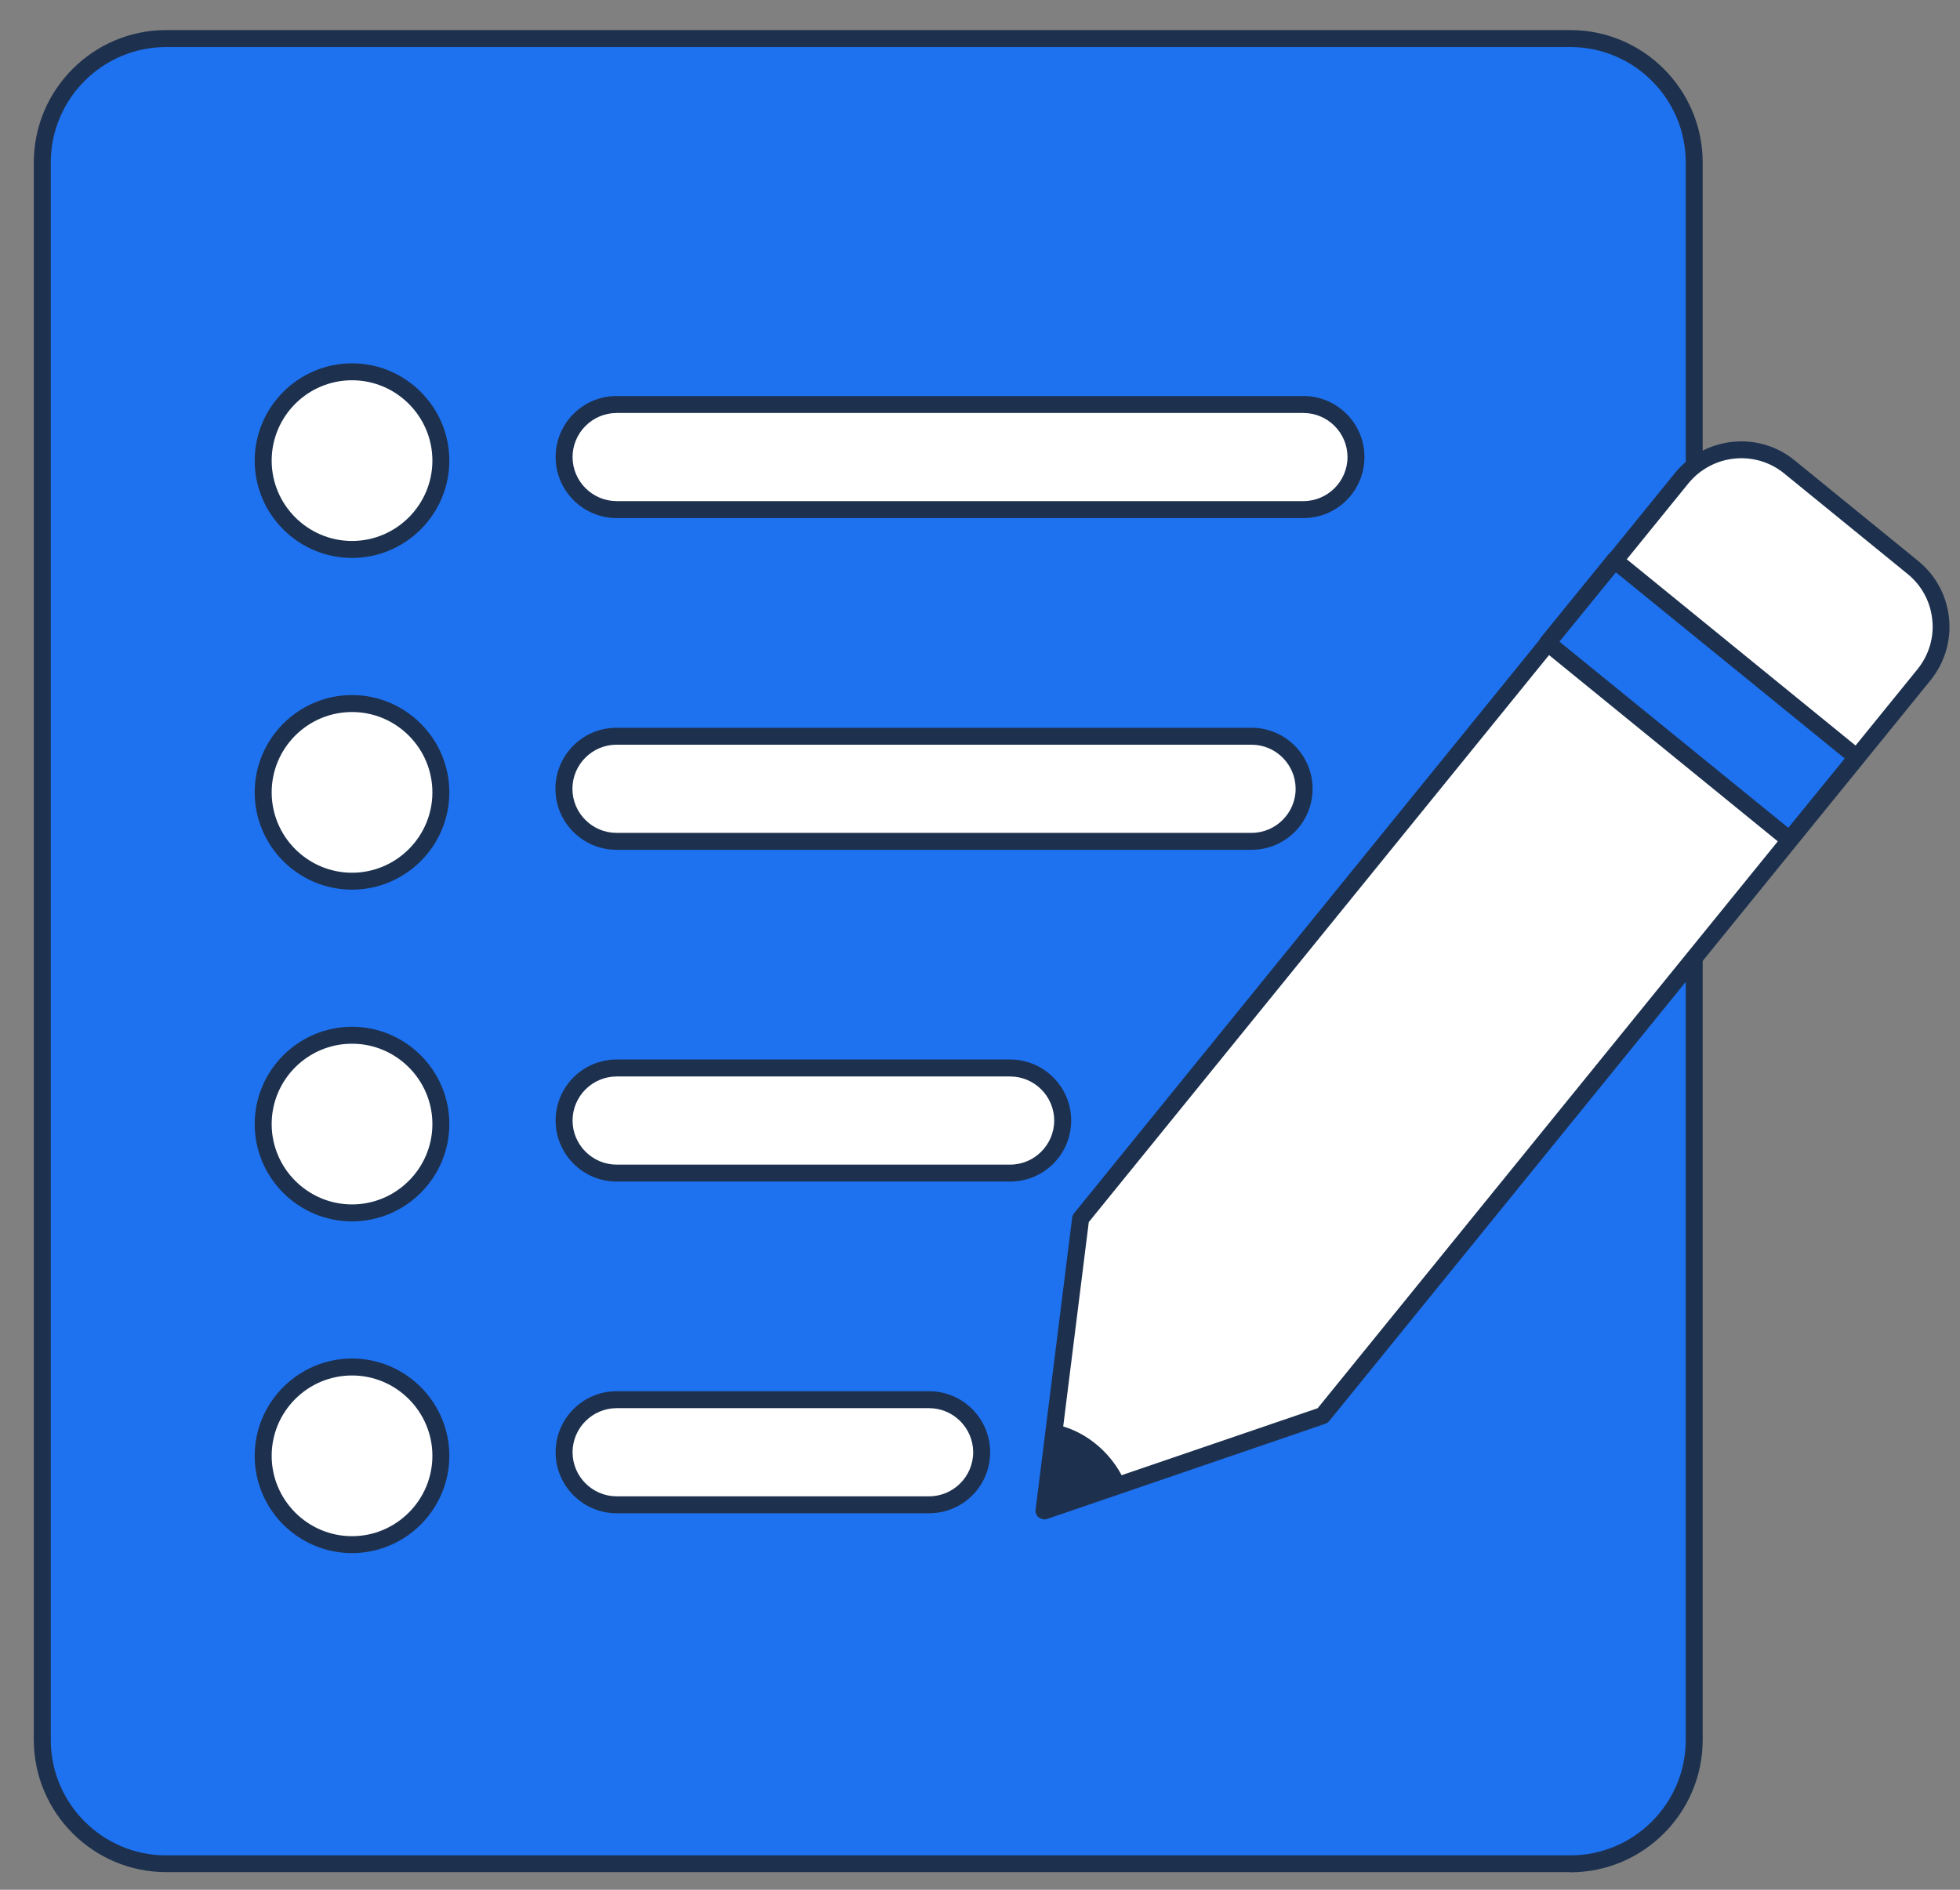
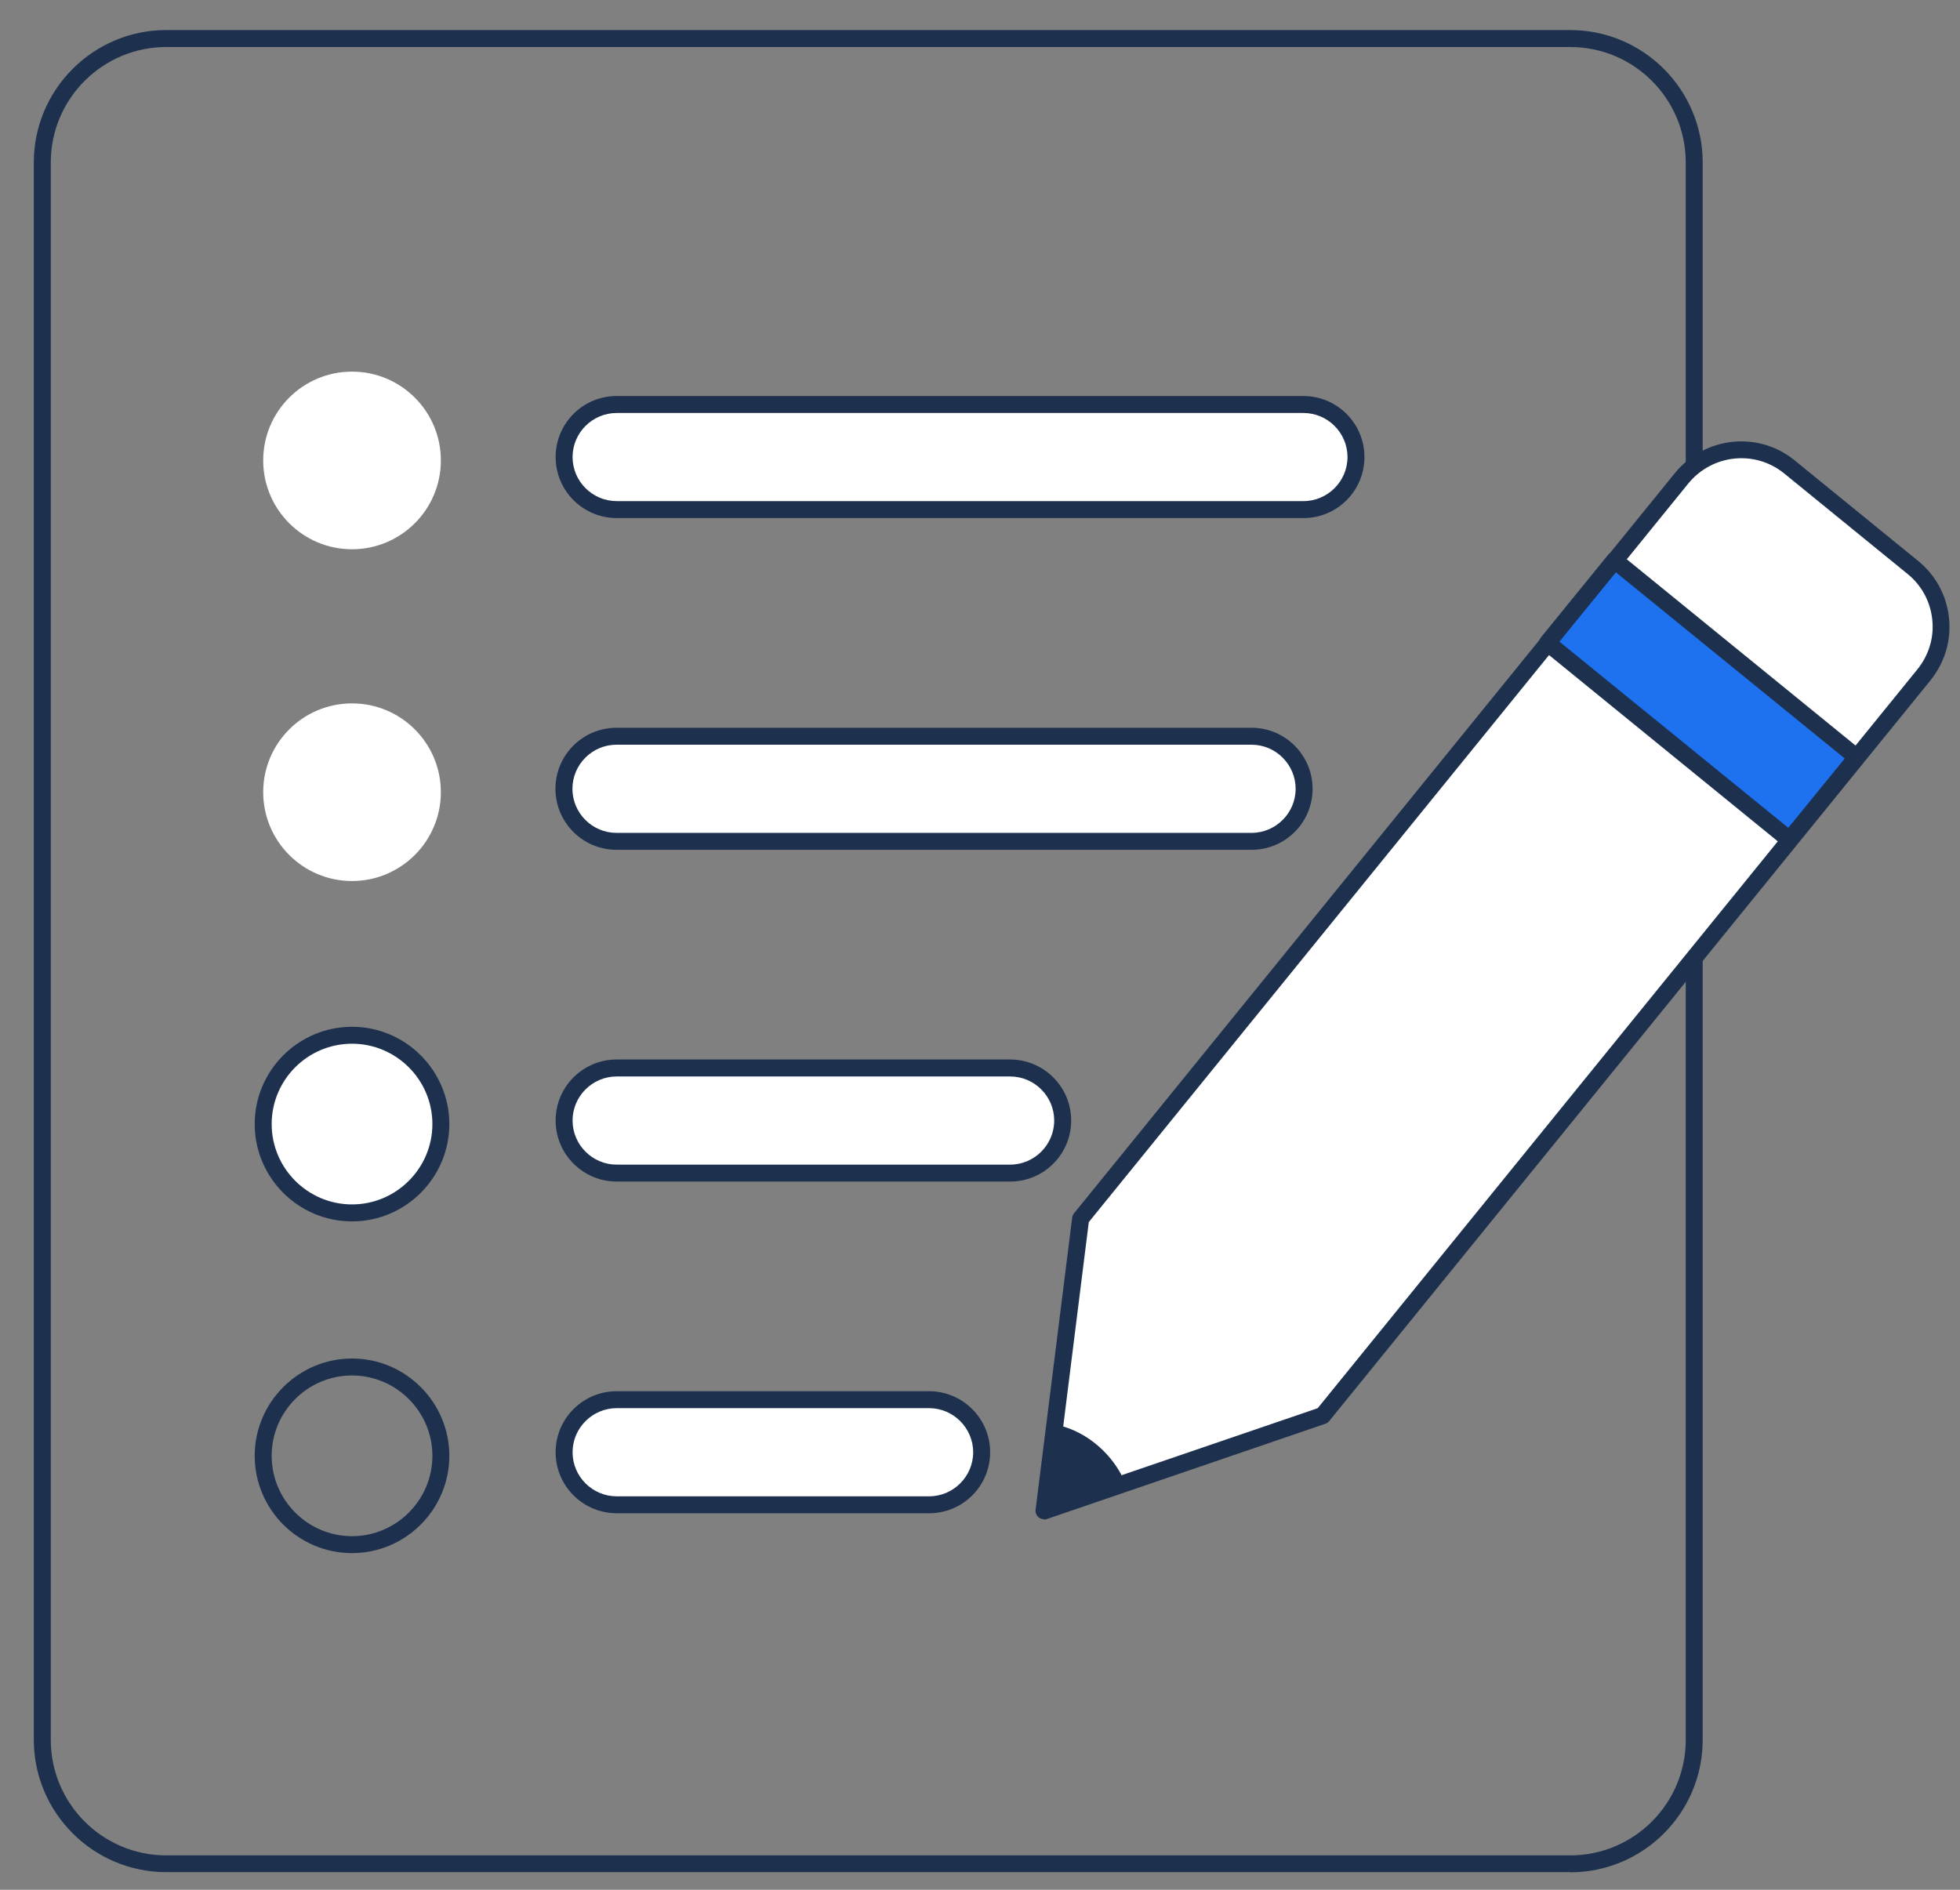
<svg xmlns="http://www.w3.org/2000/svg" width="56.0" height="54.0" viewBox="0.0 0.0 56.0 54.0" fill="none">
  <rect x="0.0" y="0.0" width="56.0" height="54.0" fill="#808080" stroke="none" />
-   <path d="M44.86 1.102H4.749C2.794 1.102 1.208 2.687 1.208 4.642V49.713C1.208 51.669 2.794 53.254 4.749 53.254H44.86C46.816 53.254 48.401 51.669 48.401 49.713V4.642C48.401 2.687 46.816 1.102 44.86 1.102Z" fill="#1E71EF" />
  <path d="M44.86 53.496H4.749C2.666 53.496 0.966 51.801 0.966 49.713V4.642C0.966 2.56 2.662 0.859 4.749 0.859H44.865C46.948 0.859 48.648 2.555 48.648 4.642V49.718C48.648 51.801 46.953 53.501 44.865 53.501L44.86 53.496ZM4.749 1.344C2.933 1.344 1.451 2.821 1.451 4.642V49.718C1.451 51.535 2.928 53.017 4.749 53.017H44.865C46.682 53.017 48.164 51.539 48.164 49.718V4.642C48.164 2.826 46.687 1.344 44.865 1.344H4.749Z" fill="#1D314E" />
  <path d="M10.058 15.695C11.459 15.695 12.596 14.559 12.596 13.157C12.596 11.755 11.459 10.619 10.058 10.619C8.656 10.619 7.52 11.755 7.52 13.157C7.52 14.559 8.656 15.695 10.058 15.695Z" fill="white" />
-   <path d="M10.058 15.943C8.522 15.943 7.277 14.693 7.277 13.162C7.277 11.632 8.527 10.382 10.058 10.382C11.588 10.382 12.838 11.632 12.838 13.162C12.838 14.693 11.588 15.943 10.058 15.943ZM10.058 10.866C8.789 10.866 7.762 11.898 7.762 13.162C7.762 14.426 8.793 15.458 10.058 15.458C11.322 15.458 12.354 14.426 12.354 13.162C12.354 11.898 11.322 10.866 10.058 10.866Z" fill="#1D314E" />
  <path d="M37.236 11.563H17.619C16.79 11.563 16.117 12.236 16.117 13.065C16.117 13.894 16.79 14.567 17.619 14.567H37.236C38.065 14.567 38.737 13.894 38.737 13.065C38.737 12.236 38.065 11.563 37.236 11.563Z" fill="white" />
  <path d="M37.241 14.804H17.619C16.66 14.804 15.875 14.024 15.875 13.06C15.875 12.096 16.655 11.316 17.619 11.316H37.241C38.2 11.316 38.984 12.096 38.984 13.06C38.984 14.024 38.205 14.804 37.241 14.804ZM17.619 11.801C16.926 11.801 16.359 12.367 16.359 13.06C16.359 13.753 16.926 14.319 17.619 14.319H37.241C37.933 14.319 38.5 13.753 38.5 13.06C38.5 12.367 37.933 11.801 37.241 11.801H17.619Z" fill="#1D314E" />
  <path d="M10.058 25.175C11.459 25.175 12.596 24.038 12.596 22.637C12.596 21.235 11.459 20.099 10.058 20.099C8.656 20.099 7.52 21.235 7.52 22.637C7.52 24.038 8.656 25.175 10.058 25.175Z" fill="white" />
-   <path d="M10.058 25.422C8.522 25.422 7.277 24.172 7.277 22.642C7.277 21.111 8.527 19.861 10.058 19.861C11.588 19.861 12.838 21.111 12.838 22.642C12.838 24.172 11.588 25.422 10.058 25.422ZM10.058 20.346C8.789 20.346 7.762 21.377 7.762 22.642C7.762 23.906 8.793 24.938 10.058 24.938C11.322 24.938 12.354 23.906 12.354 22.642C12.354 21.377 11.322 20.346 10.058 20.346Z" fill="#1D314E" />
  <path d="M35.759 21.043H17.619C16.79 21.043 16.117 21.715 16.117 22.544C16.117 23.374 16.79 24.046 17.619 24.046H35.759C36.588 24.046 37.26 23.374 37.26 22.544C37.26 21.715 36.588 21.043 35.759 21.043Z" fill="white" />
  <path d="M35.759 24.283H17.614C16.655 24.283 15.87 23.504 15.87 22.54C15.87 21.576 16.65 20.796 17.614 20.796H35.759C36.718 20.796 37.502 21.576 37.502 22.54C37.502 23.504 36.722 24.283 35.759 24.283ZM17.614 21.28C16.921 21.28 16.355 21.847 16.355 22.54C16.355 23.232 16.921 23.799 17.614 23.799H35.759C36.451 23.799 37.018 23.232 37.018 22.54C37.018 21.847 36.451 21.28 35.759 21.28H17.614Z" fill="#1D314E" />
  <path d="M10.058 34.653C11.459 34.653 12.596 33.517 12.596 32.115C12.596 30.713 11.459 29.577 10.058 29.577C8.656 29.577 7.52 30.713 7.52 32.115C7.52 33.517 8.656 34.653 10.058 34.653Z" fill="white" />
  <path d="M10.058 34.901C8.522 34.901 7.277 33.651 7.277 32.12C7.277 30.59 8.527 29.34 10.058 29.34C11.588 29.34 12.838 30.59 12.838 32.12C12.838 33.651 11.588 34.901 10.058 34.901ZM10.058 29.824C8.789 29.824 7.762 30.856 7.762 32.12C7.762 33.384 8.793 34.416 10.058 34.416C11.322 34.416 12.354 33.384 12.354 32.12C12.354 30.856 11.322 29.824 10.058 29.824Z" fill="#1D314E" />
  <path d="M28.861 30.523H17.619C16.79 30.523 16.117 31.195 16.117 32.024C16.117 32.853 16.79 33.526 17.619 33.526H28.861C29.69 33.526 30.363 32.853 30.363 32.024C30.363 31.195 29.69 30.523 28.861 30.523Z" fill="white" />
  <path d="M28.861 33.763H17.619C16.66 33.763 15.875 32.983 15.875 32.019C15.875 31.055 16.655 30.275 17.619 30.275H28.861C29.82 30.275 30.605 31.055 30.605 32.019C30.605 32.983 29.825 33.763 28.861 33.763ZM17.619 30.76C16.926 30.76 16.359 31.326 16.359 32.019C16.359 32.712 16.926 33.279 17.619 33.279H28.861C29.554 33.279 30.12 32.712 30.12 32.019C30.12 31.326 29.554 30.76 28.861 30.76H17.619Z" fill="#1D314E" />
-   <path d="M10.058 44.133C11.459 44.133 12.596 42.996 12.596 41.595C12.596 40.193 11.459 39.057 10.058 39.057C8.656 39.057 7.52 40.193 7.52 41.595C7.52 42.996 8.656 44.133 10.058 44.133Z" fill="white" />
  <path d="M10.058 44.38C8.522 44.38 7.277 43.13 7.277 41.6C7.277 40.069 8.527 38.819 10.058 38.819C11.588 38.819 12.838 40.069 12.838 41.6C12.838 43.13 11.588 44.38 10.058 44.38ZM10.058 39.304C8.789 39.304 7.762 40.335 7.762 41.6C7.762 42.864 8.793 43.896 10.058 43.896C11.322 43.896 12.354 42.864 12.354 41.6C12.354 40.335 11.322 39.304 10.058 39.304Z" fill="#1D314E" />
  <path d="M26.541 40.001H17.619C16.79 40.001 16.117 40.673 16.117 41.502C16.117 42.332 16.79 43.004 17.619 43.004H26.541C27.37 43.004 28.043 42.332 28.043 41.502C28.043 40.673 27.37 40.001 26.541 40.001Z" fill="white" />
  <path d="M26.546 43.241H17.619C16.66 43.241 15.875 42.462 15.875 41.498C15.875 40.534 16.655 39.754 17.619 39.754H26.546C27.505 39.754 28.29 40.534 28.29 41.498C28.29 42.462 27.51 43.241 26.546 43.241ZM17.619 40.238C16.926 40.238 16.359 40.805 16.359 41.498C16.359 42.19 16.926 42.757 17.619 42.757H26.546C27.238 42.757 27.805 42.19 27.805 41.498C27.805 40.805 27.238 40.238 26.546 40.238H17.619Z" fill="#1D314E" />
  <path d="M54.964 19.285L37.788 40.447L32.15 42.375L29.83 43.169L30.14 40.704L30.876 34.819L48.052 13.656C48.818 12.721 50.198 12.581 51.128 13.341L54.65 16.209C55.589 16.969 55.73 18.345 54.964 19.285Z" fill="white" />
  <path d="M29.83 43.411C29.777 43.411 29.719 43.392 29.675 43.358C29.612 43.305 29.578 43.222 29.588 43.14L30.634 34.789C30.639 34.746 30.659 34.702 30.688 34.668L47.864 13.506C48.716 12.47 50.247 12.31 51.278 13.157L54.8 16.025C55.303 16.432 55.618 17.013 55.686 17.657C55.754 18.301 55.565 18.936 55.153 19.445L37.977 40.607C37.948 40.641 37.91 40.67 37.866 40.684L29.908 43.407C29.884 43.416 29.855 43.421 29.83 43.421V43.411ZM31.109 34.916L30.121 42.811L37.648 40.239L54.78 19.13C55.11 18.723 55.265 18.214 55.207 17.701C55.153 17.187 54.901 16.722 54.499 16.398L50.978 13.53C50.15 12.852 48.924 12.978 48.241 13.811L31.109 34.92V34.916Z" fill="#1D314E" />
  <path d="M46.136 16.022L44.219 18.378L51.132 24.004L53.049 21.648L46.136 16.022Z" fill="#1E71EF" />
  <path d="M51.128 24.24C51.075 24.24 51.017 24.221 50.973 24.187L44.061 18.558C44.013 18.52 43.979 18.456 43.974 18.393C43.969 18.331 43.988 18.268 44.027 18.214L45.945 15.855C46.028 15.749 46.183 15.734 46.284 15.822L53.196 21.45C53.298 21.532 53.318 21.687 53.23 21.789L51.312 24.148C51.273 24.196 51.21 24.23 51.148 24.235C51.138 24.235 51.133 24.235 51.123 24.235L51.128 24.24ZM44.555 18.335L51.094 23.654L52.707 21.673L46.168 16.354L44.555 18.335Z" fill="#1D314E" />
  <path d="M32.15 42.375L29.83 43.17L30.14 40.704C30.629 40.796 31.123 41.053 31.535 41.465C31.811 41.741 32.015 42.051 32.15 42.375Z" fill="#1D314E" />
</svg>